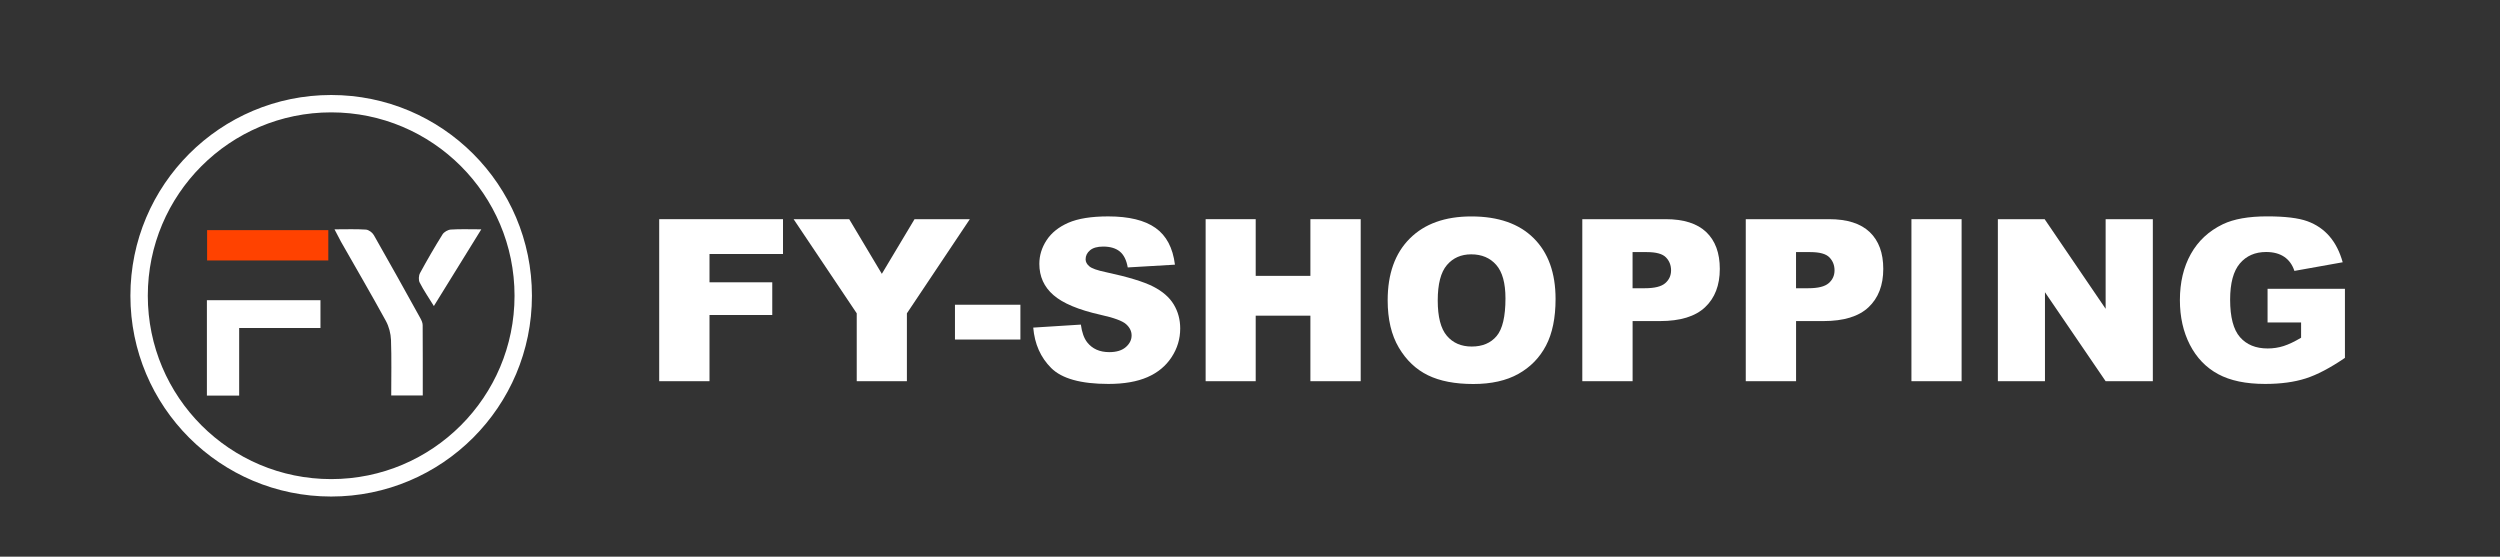
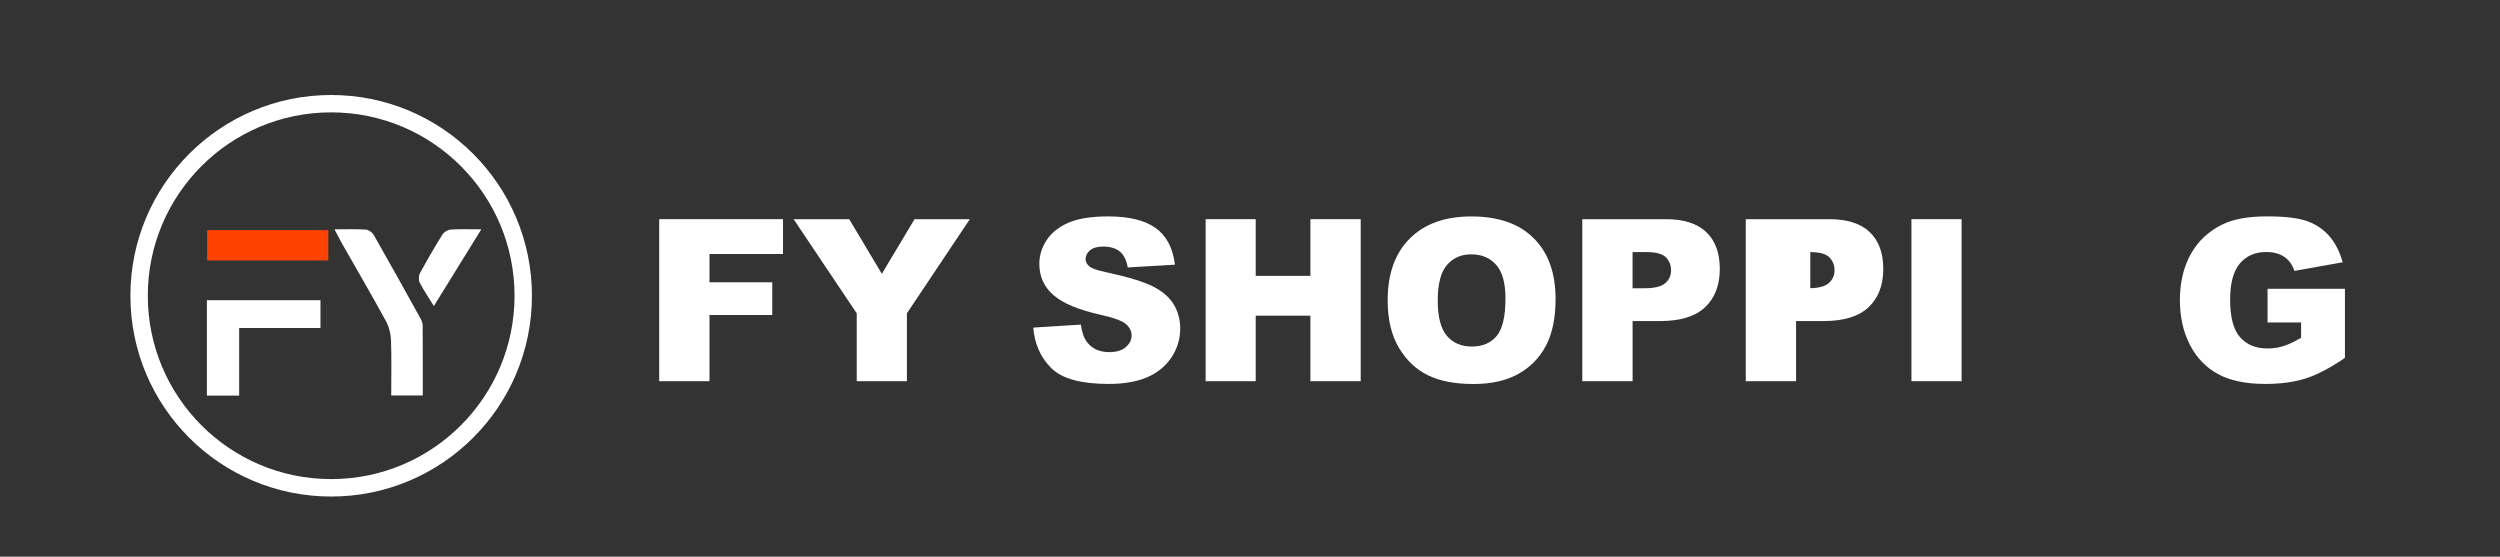
<svg xmlns="http://www.w3.org/2000/svg" x="0px" y="0px" viewBox="0 0 750 167" style="enable-background:new 0 0 750 167;" xml:space="preserve">
  <rect x="0" y="0" width="750" height="167" fill="#333333" stroke="none" />
  <style type="text/css"> .st0{display:none;} .st1{display:inline;} .st2{display:none;fill:none;stroke:#000000;stroke-width:10;stroke-miterlimit:10;} .st3{fill:#FF4200;} .st4{fill:#FFFFFF;} </style>
  <g id="图层_1" class="st0">
    <g class="st1">
      <path d="M197.76,65.75h37.14V76.2h-22.05v8.49h18.83v9.81h-18.83v19.86h-15.09V65.75z" />
      <path d="M238.08,65.75h16.68l9.79,16.4l9.81-16.4h16.59L272.07,94v20.36h-15.05V94L238.08,65.75z" />
      <path d="M286.49,91.42h19.63v10.44h-19.63V91.42z" />
      <path d="M309.97,98.28l14.29-0.9c0.31,2.32,0.94,4.09,1.89,5.31c1.55,1.97,3.76,2.95,6.63,2.95c2.14,0,3.8-0.5,4.96-1.51 c1.16-1.01,1.74-2.17,1.74-3.5c0-1.26-0.55-2.39-1.66-3.38c-1.11-0.99-3.67-1.93-7.69-2.82c-6.59-1.48-11.28-3.45-14.09-5.9 c-2.83-2.45-4.24-5.58-4.24-9.38c0-2.5,0.72-4.86,2.17-7.08c1.45-2.22,3.63-3.97,6.53-5.24c2.91-1.27,6.89-1.91,11.95-1.91 c6.21,0,10.95,1.15,14.21,3.46c3.26,2.31,5.2,5.98,5.82,11.02l-14.16,0.83c-0.38-2.19-1.17-3.78-2.37-4.77s-2.87-1.49-4.99-1.49 c-1.75,0-3.06,0.37-3.95,1.11c-0.88,0.74-1.33,1.64-1.33,2.7c0,0.77,0.36,1.47,1.09,2.09c0.71,0.64,2.39,1.24,5.04,1.79 c6.57,1.41,11.27,2.85,14.11,4.29c2.84,1.45,4.91,3.24,6.2,5.39c1.29,2.14,1.94,4.54,1.94,7.2c0,3.12-0.86,5.99-2.59,8.62 c-1.72,2.63-4.13,4.63-7.23,5.98s-7,2.04-11.7,2.04c-8.27,0-13.99-1.59-17.18-4.77S310.39,103.19,309.97,98.28z" />
      <path d="M361.69,65.75h15.02v17.01h16.41V65.75h15.09v48.61h-15.09V94.7h-16.41v19.66h-15.02V65.75z" />
-       <path d="M416.3,90.09c0-7.94,2.21-14.11,6.63-18.53c4.42-4.42,10.58-6.63,18.47-6.63c8.09,0,14.32,2.17,18.7,6.52 s6.57,10.43,6.57,18.25c0,5.68-0.96,10.34-2.87,13.98c-1.91,3.64-4.68,6.47-8.29,8.49c-3.61,2.02-8.12,3.03-13.51,3.03 c-5.48,0-10.02-0.87-13.61-2.62c-3.59-1.75-6.5-4.51-8.74-8.29S416.3,95.77,416.3,90.09z M431.32,90.16 c0,4.91,0.91,8.43,2.74,10.58c1.82,2.14,4.3,3.22,7.44,3.22c3.23,0,5.73-1.05,7.49-3.15c1.77-2.1,2.65-5.87,2.65-11.31 c0-4.58-0.92-7.92-2.77-10.03c-1.85-2.11-4.35-3.17-7.51-3.17c-3.03,0-5.46,1.07-7.29,3.22C432.24,81.66,431.32,85.2,431.32,90.16 z" />
      <path d="M474.69,65.75h24.97c5.44,0,9.51,1.29,12.22,3.88c2.71,2.59,4.06,6.27,4.06,11.04c0,4.91-1.48,8.74-4.43,11.51 s-7.45,4.14-13.51,4.14h-8.22v18.04h-15.09V65.75z M489.78,86.47h3.68c2.9,0,4.93-0.5,6.1-1.51c1.17-1.01,1.76-2.29,1.76-3.86 c0-1.53-0.51-2.82-1.53-3.88s-2.93-1.59-5.74-1.59h-4.28V86.47z" />
      <path d="M523.73,65.75h24.97c5.44,0,9.51,1.29,12.22,3.88c2.71,2.59,4.06,6.27,4.06,11.04c0,4.91-1.48,8.74-4.43,11.51 s-7.45,4.14-13.51,4.14h-8.22v18.04h-15.09V65.75z M538.82,86.47h3.68c2.9,0,4.93-0.5,6.1-1.51c1.17-1.01,1.76-2.29,1.76-3.86 c0-1.53-0.51-2.82-1.53-3.88c-1.02-1.06-2.93-1.59-5.74-1.59h-4.28V86.47z" />
      <path d="M573.43,65.75h15.05v48.61h-15.05V65.75z" />
      <path d="M599.36,65.75h14.03l18.3,26.89V65.75h14.16v48.61h-14.16l-18.2-26.69v26.69h-14.13V65.75z" />
      <path d="M680.27,96.75V86.64h23.21v20.72c-4.44,3.03-8.37,5.09-11.79,6.18c-3.42,1.09-7.47,1.64-12.15,1.64 c-5.77,0-10.47-0.98-14.11-2.95c-3.64-1.97-6.45-4.9-8.46-8.79c-2-3.89-3-8.36-3-13.4c0-5.31,1.09-9.92,3.28-13.84 c2.19-3.92,5.39-6.9,9.62-8.94c3.29-1.57,7.73-2.35,13.3-2.35c5.37,0,9.39,0.49,12.05,1.46c2.66,0.97,4.87,2.48,6.63,4.53 c1.76,2.04,3.08,4.64,3.96,7.78l-14.49,2.59c-0.6-1.83-1.61-3.24-3.03-4.21c-1.43-0.97-3.24-1.46-5.45-1.46 c-3.29,0-5.92,1.14-7.87,3.43s-2.93,5.91-2.93,10.86c0,5.26,0.99,9.02,2.97,11.27s4.74,3.38,8.27,3.38c1.68,0,3.28-0.24,4.81-0.73 c1.53-0.49,3.27-1.32,5.24-2.49v-4.58H680.27z" />
    </g>
    <g class="st1">
      <circle class="st2" cx="99.77" cy="91.39" r="60.23" />
      <path class="st0" d="M62.87,71.79h33.01v9.28h-19.6v7.55h16.74v8.72H76.28V115H62.87V71.79z" />
-       <path class="st0" d="M98.71,71.79h14.83l8.71,14.58l8.72-14.58h14.75l-16.8,25.11V115h-13.38V96.9L98.71,71.79z" />
      <g>
        <path d="M99.35,28.5c-33.26,0-60.23,26.96-60.23,60.23s26.96,60.23,60.23,60.23c33.26,0,60.23-26.96,60.23-60.23 S132.61,28.5,99.35,28.5z M99.35,143.73c-30.38,0-55.01-24.63-55.01-55.01s24.63-55.01,55.01-55.01 c30.38,0,55.01,24.63,55.01,55.01S129.73,143.73,99.35,143.73z" />
        <path d="M100.35,68.8c3.51,0,6.48-0.12,9.43,0.08c0.84,0.06,1.93,0.88,2.37,1.65c4.72,8.27,9.34,16.59,13.95,24.92 c0.35,0.64,0.7,1.39,0.7,2.09c0.05,6.96,0.03,13.92,0.03,21.1c-3.14,0-6.08,0-9.46,0c0-5.58,0.13-11.12-0.07-16.64 c-0.07-1.93-0.61-4.02-1.53-5.71c-4.37-7.97-8.95-15.83-13.45-23.73C101.73,71.48,101.18,70.37,100.35,68.8z" />
-         <path d="M96.14,90.05c0,2.89,0,5.42,0,8.34c-8.08,0-16.04,0-24.39,0c0,6.95,0,13.52,0,20.28c-3.44,0-6.47,0-9.68,0 c0-9.58,0-19.04,0-28.62C73.47,90.05,84.67,90.05,96.14,90.05z" />
        <path class="st3" d="M98.49,78.14c-12.2,0-24.15,0-36.36,0c0-3,0-5.93,0-9.1c12.07,0,24.08,0,36.36,0 C98.49,71.94,98.49,74.86,98.49,78.14z" />
        <path d="M144.39,68.8c-4.92,7.95-9.48,15.33-14.23,23.01c-1.56-2.53-3.06-4.7-4.25-7.04c-0.39-0.75-0.31-2.09,0.1-2.85 c2.13-3.93,4.38-7.8,6.74-11.59c0.46-0.74,1.61-1.4,2.48-1.46C137.99,68.68,140.77,68.8,144.39,68.8z" />
      </g>
    </g>
  </g>
  <g id="图层_2">
    <g>
      <path class="st4" d="M197.76,65.75h37.14V76.2h-22.05v8.49h18.83v9.81h-18.83v19.86h-15.09V65.75z" />
      <path class="st4" d="M238.08,65.75h16.68l9.79,16.4l9.81-16.4h16.59L272.07,94v20.36h-15.05V94L238.08,65.75z" />
-       <path class="st4" d="M286.49,91.42h19.63v10.44h-19.63V91.42z" />
      <path class="st4" d="M309.97,98.28l14.29-0.9c0.31,2.32,0.94,4.09,1.89,5.31c1.55,1.97,3.76,2.95,6.63,2.95 c2.14,0,3.8-0.5,4.96-1.51c1.16-1.01,1.74-2.17,1.74-3.5c0-1.26-0.55-2.39-1.66-3.38c-1.11-0.99-3.67-1.93-7.69-2.82 c-6.59-1.48-11.28-3.45-14.09-5.9c-2.83-2.45-4.24-5.58-4.24-9.38c0-2.5,0.72-4.86,2.17-7.08c1.45-2.22,3.63-3.97,6.53-5.24 c2.91-1.27,6.89-1.91,11.95-1.91c6.21,0,10.95,1.15,14.21,3.46c3.26,2.31,5.2,5.98,5.82,11.02l-14.16,0.83 c-0.38-2.19-1.17-3.78-2.37-4.77s-2.87-1.49-4.99-1.49c-1.75,0-3.06,0.37-3.95,1.11c-0.88,0.74-1.33,1.64-1.33,2.7 c0,0.77,0.36,1.47,1.09,2.09c0.71,0.64,2.39,1.24,5.04,1.79c6.57,1.41,11.27,2.85,14.11,4.29c2.84,1.45,4.91,3.24,6.2,5.39 c1.29,2.14,1.94,4.54,1.94,7.2c0,3.12-0.86,5.99-2.59,8.62c-1.72,2.63-4.13,4.63-7.23,5.98s-7,2.04-11.7,2.04 c-8.27,0-13.99-1.59-17.18-4.77S310.39,103.19,309.97,98.28z" />
      <path class="st4" d="M361.69,65.75h15.02v17.01h16.41V65.75h15.09v48.61h-15.09V94.7h-16.41v19.66h-15.02V65.75z" />
      <path class="st4" d="M416.3,90.09c0-7.94,2.21-14.11,6.63-18.53c4.42-4.42,10.58-6.63,18.47-6.63c8.09,0,14.32,2.17,18.7,6.52 s6.57,10.43,6.57,18.25c0,5.68-0.96,10.34-2.87,13.98c-1.91,3.64-4.68,6.47-8.29,8.49c-3.61,2.02-8.12,3.03-13.51,3.03 c-5.48,0-10.02-0.87-13.61-2.62c-3.59-1.75-6.5-4.51-8.74-8.29S416.3,95.77,416.3,90.09z M431.32,90.16 c0,4.91,0.91,8.43,2.74,10.58c1.82,2.14,4.3,3.22,7.44,3.22c3.23,0,5.73-1.05,7.49-3.15c1.77-2.1,2.65-5.87,2.65-11.31 c0-4.58-0.92-7.92-2.77-10.03c-1.85-2.11-4.35-3.17-7.51-3.17c-3.03,0-5.46,1.07-7.29,3.22C432.24,81.66,431.32,85.2,431.32,90.16 z" />
      <path class="st4" d="M474.69,65.75h24.97c5.44,0,9.51,1.29,12.22,3.88c2.71,2.59,4.06,6.27,4.06,11.04 c0,4.91-1.48,8.74-4.43,11.51s-7.45,4.14-13.51,4.14h-8.22v18.04h-15.09V65.75z M489.78,86.47h3.68c2.9,0,4.93-0.5,6.1-1.51 c1.17-1.01,1.76-2.29,1.76-3.86c0-1.53-0.51-2.82-1.53-3.88s-2.93-1.59-5.74-1.59h-4.28V86.47z" />
-       <path class="st4" d="M523.73,65.75h24.97c5.44,0,9.51,1.29,12.22,3.88c2.71,2.59,4.06,6.27,4.06,11.04 c0,4.91-1.48,8.74-4.43,11.51s-7.45,4.14-13.51,4.14h-8.22v18.04h-15.09V65.75z M538.82,86.47h3.68c2.9,0,4.93-0.5,6.1-1.51 c1.17-1.01,1.76-2.29,1.76-3.86c0-1.53-0.51-2.82-1.53-3.88c-1.02-1.06-2.93-1.59-5.74-1.59h-4.28V86.47z" />
+       <path class="st4" d="M523.73,65.75h24.97c5.44,0,9.51,1.29,12.22,3.88c2.71,2.59,4.06,6.27,4.06,11.04 c0,4.91-1.48,8.74-4.43,11.51s-7.45,4.14-13.51,4.14h-8.22v18.04h-15.09V65.75z M538.82,86.47h3.68c2.9,0,4.93-0.5,6.1-1.51 c1.17-1.01,1.76-2.29,1.76-3.86c0-1.53-0.51-2.82-1.53-3.88c-1.02-1.06-2.93-1.59-5.74-1.59V86.47z" />
      <path class="st4" d="M573.43,65.75h15.05v48.61h-15.05V65.75z" />
-       <path class="st4" d="M599.36,65.75h14.03l18.3,26.89V65.75h14.16v48.61h-14.16l-18.2-26.69v26.69h-14.13V65.75z" />
      <path class="st4" d="M680.27,96.75V86.64h23.21v20.72c-4.44,3.03-8.37,5.09-11.79,6.18c-3.42,1.09-7.47,1.64-12.15,1.64 c-5.77,0-10.47-0.98-14.11-2.95c-3.64-1.97-6.45-4.9-8.46-8.79c-2-3.89-3-8.36-3-13.4c0-5.31,1.09-9.92,3.28-13.84 c2.19-3.92,5.39-6.9,9.62-8.94c3.29-1.57,7.73-2.35,13.3-2.35c5.37,0,9.39,0.49,12.05,1.46c2.66,0.97,4.87,2.48,6.63,4.53 c1.76,2.04,3.08,4.64,3.96,7.78l-14.49,2.59c-0.6-1.83-1.61-3.24-3.03-4.21c-1.43-0.97-3.24-1.46-5.45-1.46 c-3.29,0-5.92,1.14-7.87,3.43s-2.93,5.91-2.93,10.86c0,5.26,0.99,9.02,2.97,11.27s4.74,3.38,8.27,3.38c1.68,0,3.28-0.24,4.81-0.73 c1.53-0.49,3.27-1.32,5.24-2.49v-4.58H680.27z" />
    </g>
    <g>
      <circle class="st2" cx="99.77" cy="91.39" r="60.23" />
      <path class="st0" d="M62.87,71.79h33.01v9.28h-19.6v7.55h16.74v8.72H76.28V115H62.87V71.79z" />
      <path class="st0" d="M98.71,71.79h14.83l8.71,14.58l8.72-14.58h14.75l-16.8,25.11V115h-13.38V96.9L98.71,71.79z" />
      <g>
        <path class="st4" d="M99.35,28.5c-33.26,0-60.23,26.96-60.23,60.23s26.96,60.23,60.23,60.23c33.26,0,60.23-26.96,60.23-60.23 S132.61,28.5,99.35,28.5z M99.35,143.73c-30.38,0-55.01-24.63-55.01-55.01s24.63-55.01,55.01-55.01 c30.38,0,55.01,24.63,55.01,55.01S129.73,143.73,99.35,143.73z" />
        <path class="st4" d="M100.35,68.8c3.51,0,6.48-0.12,9.43,0.08c0.84,0.06,1.93,0.88,2.37,1.65c4.72,8.27,9.34,16.59,13.95,24.92 c0.35,0.64,0.7,1.39,0.7,2.09c0.05,6.96,0.03,13.92,0.03,21.1c-3.14,0-6.08,0-9.46,0c0-5.58,0.13-11.12-0.07-16.64 c-0.07-1.93-0.61-4.02-1.53-5.71c-4.37-7.97-8.95-15.83-13.45-23.73C101.73,71.48,101.18,70.37,100.35,68.8z" />
        <path class="st4" d="M96.14,90.05c0,2.89,0,5.42,0,8.34c-8.08,0-16.04,0-24.39,0c0,6.95,0,13.52,0,20.28c-3.44,0-6.47,0-9.68,0 c0-9.58,0-19.04,0-28.62C73.47,90.05,84.67,90.05,96.14,90.05z" />
        <path class="st3" d="M98.49,78.14c-12.2,0-24.15,0-36.36,0c0-3,0-5.93,0-9.1c12.07,0,24.08,0,36.36,0 C98.49,71.94,98.49,74.86,98.49,78.14z" />
        <path class="st4" d="M144.39,68.8c-4.92,7.95-9.48,15.33-14.23,23.01c-1.56-2.53-3.06-4.7-4.25-7.04 c-0.39-0.75-0.31-2.09,0.1-2.85c2.13-3.93,4.38-7.8,6.74-11.59c0.46-0.74,1.61-1.4,2.48-1.46 C137.99,68.68,140.77,68.8,144.39,68.8z" />
      </g>
    </g>
  </g>
</svg>